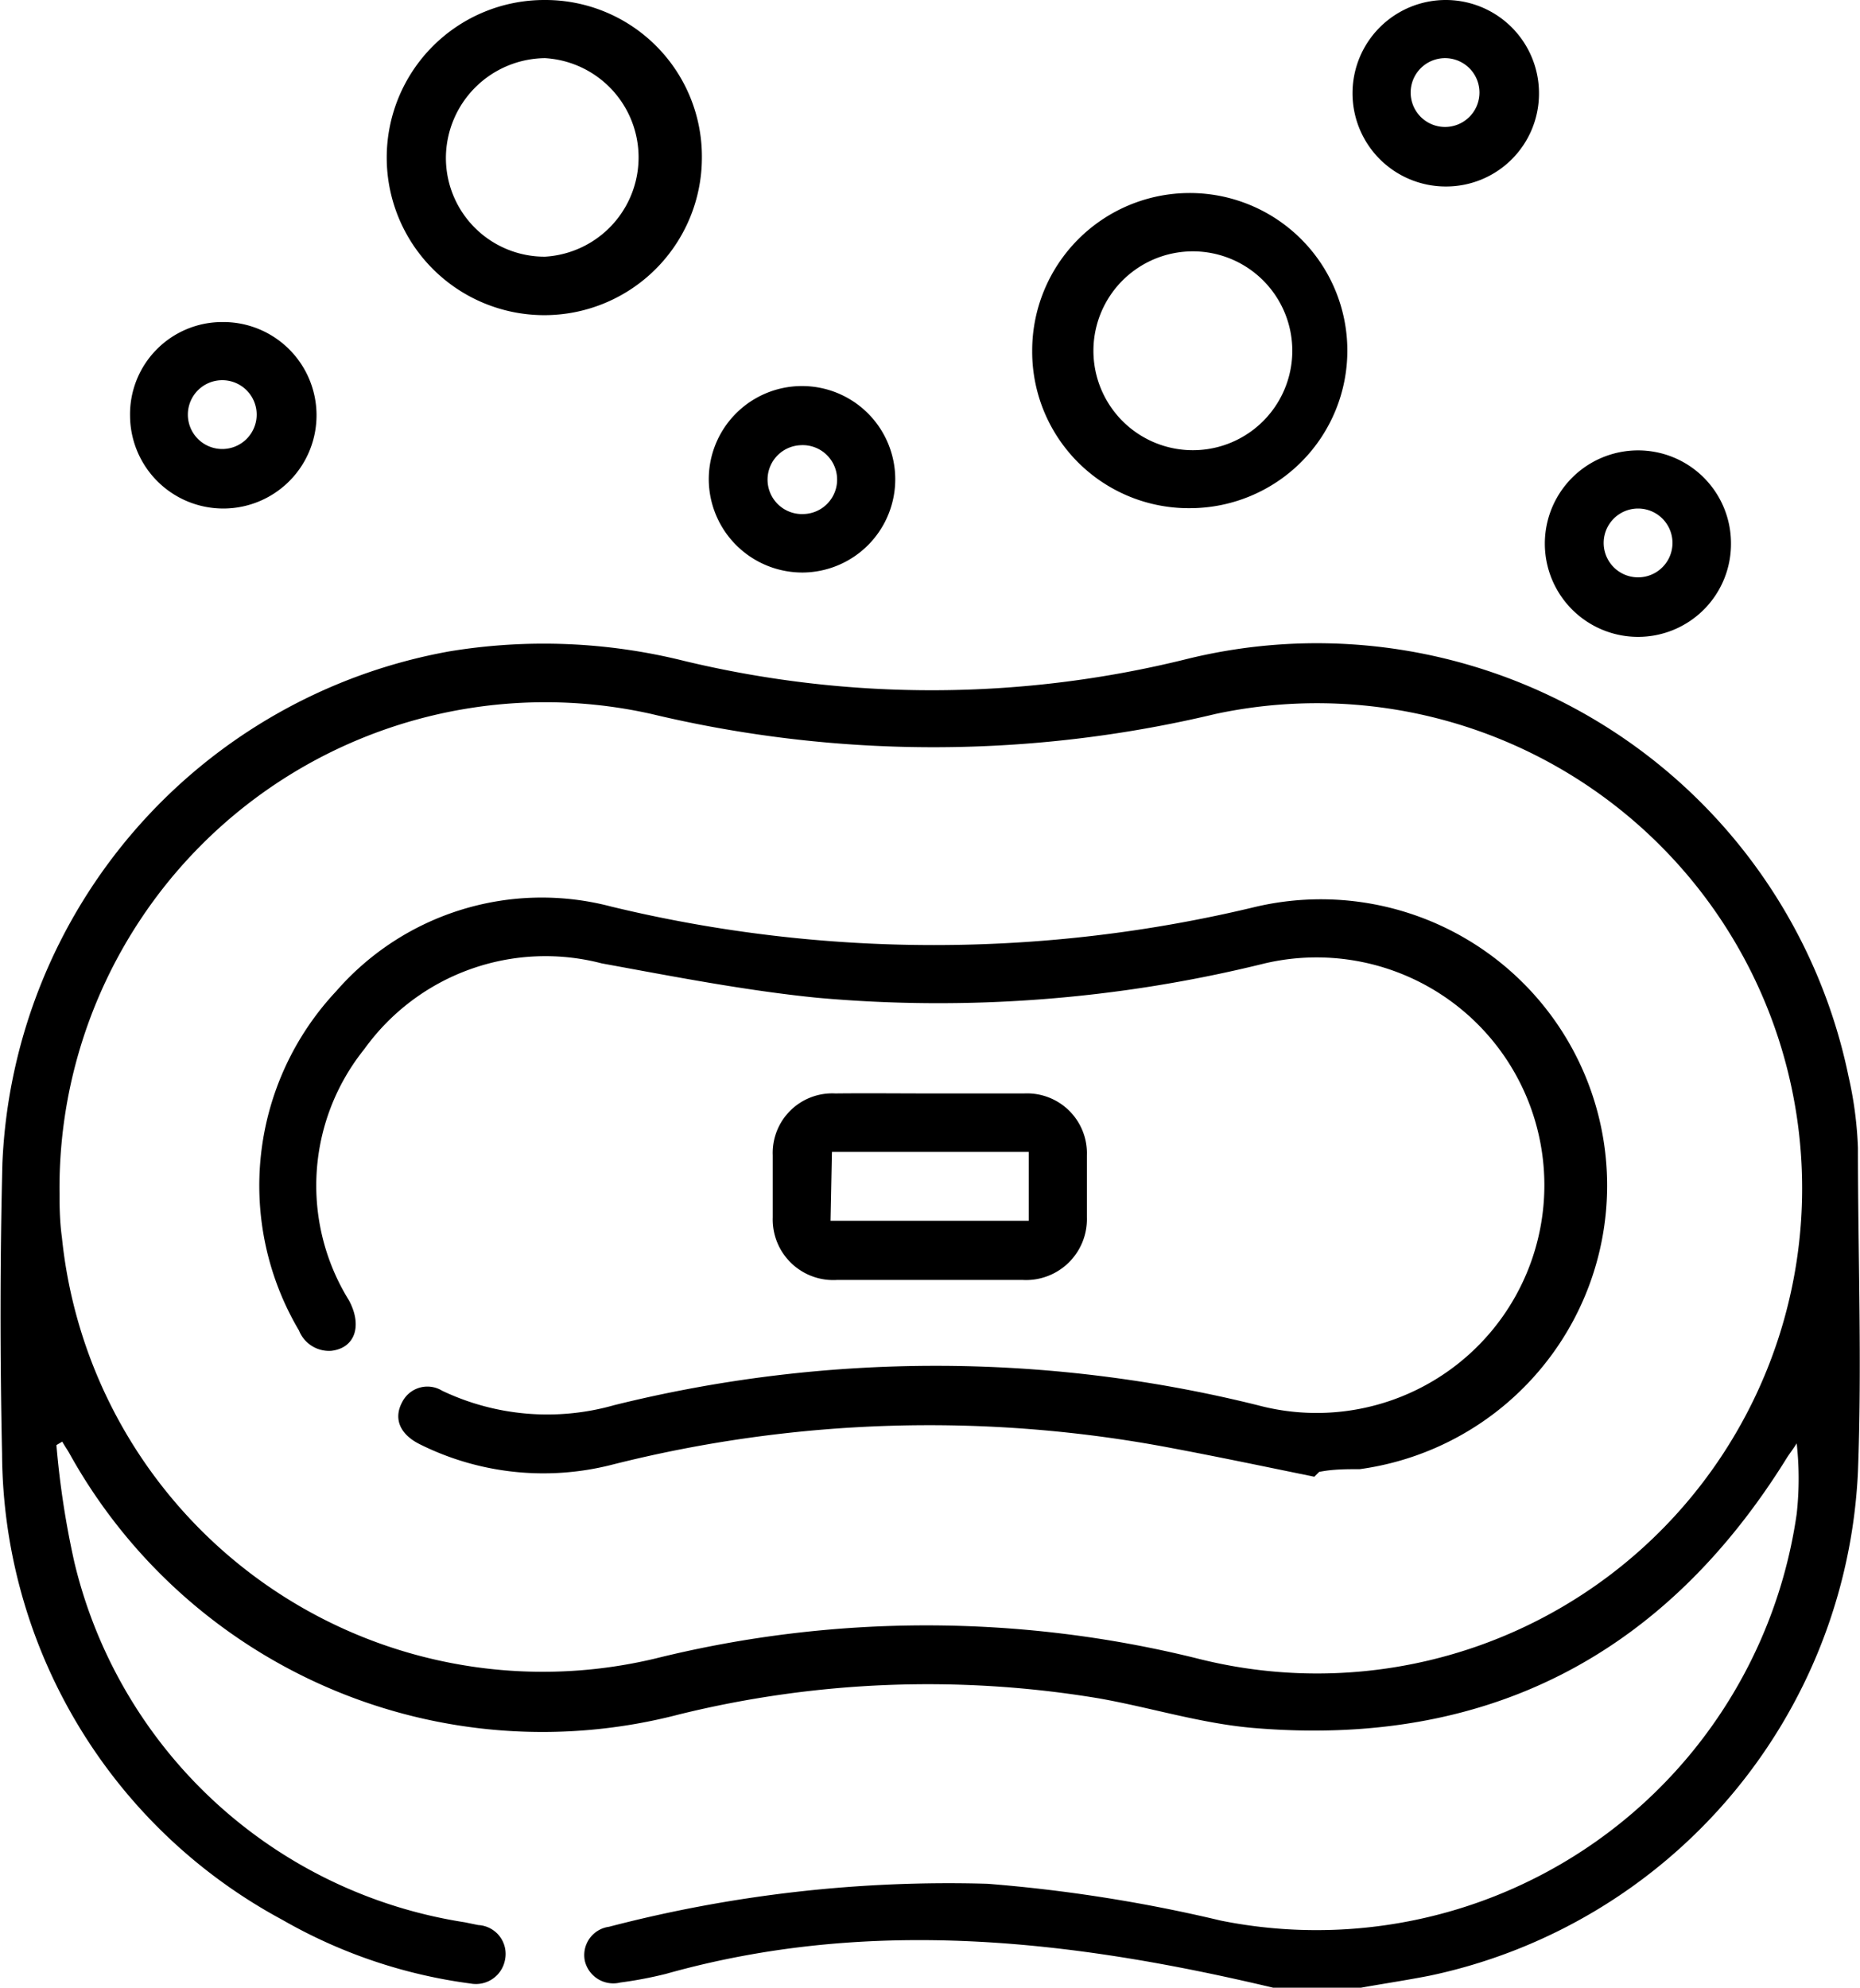
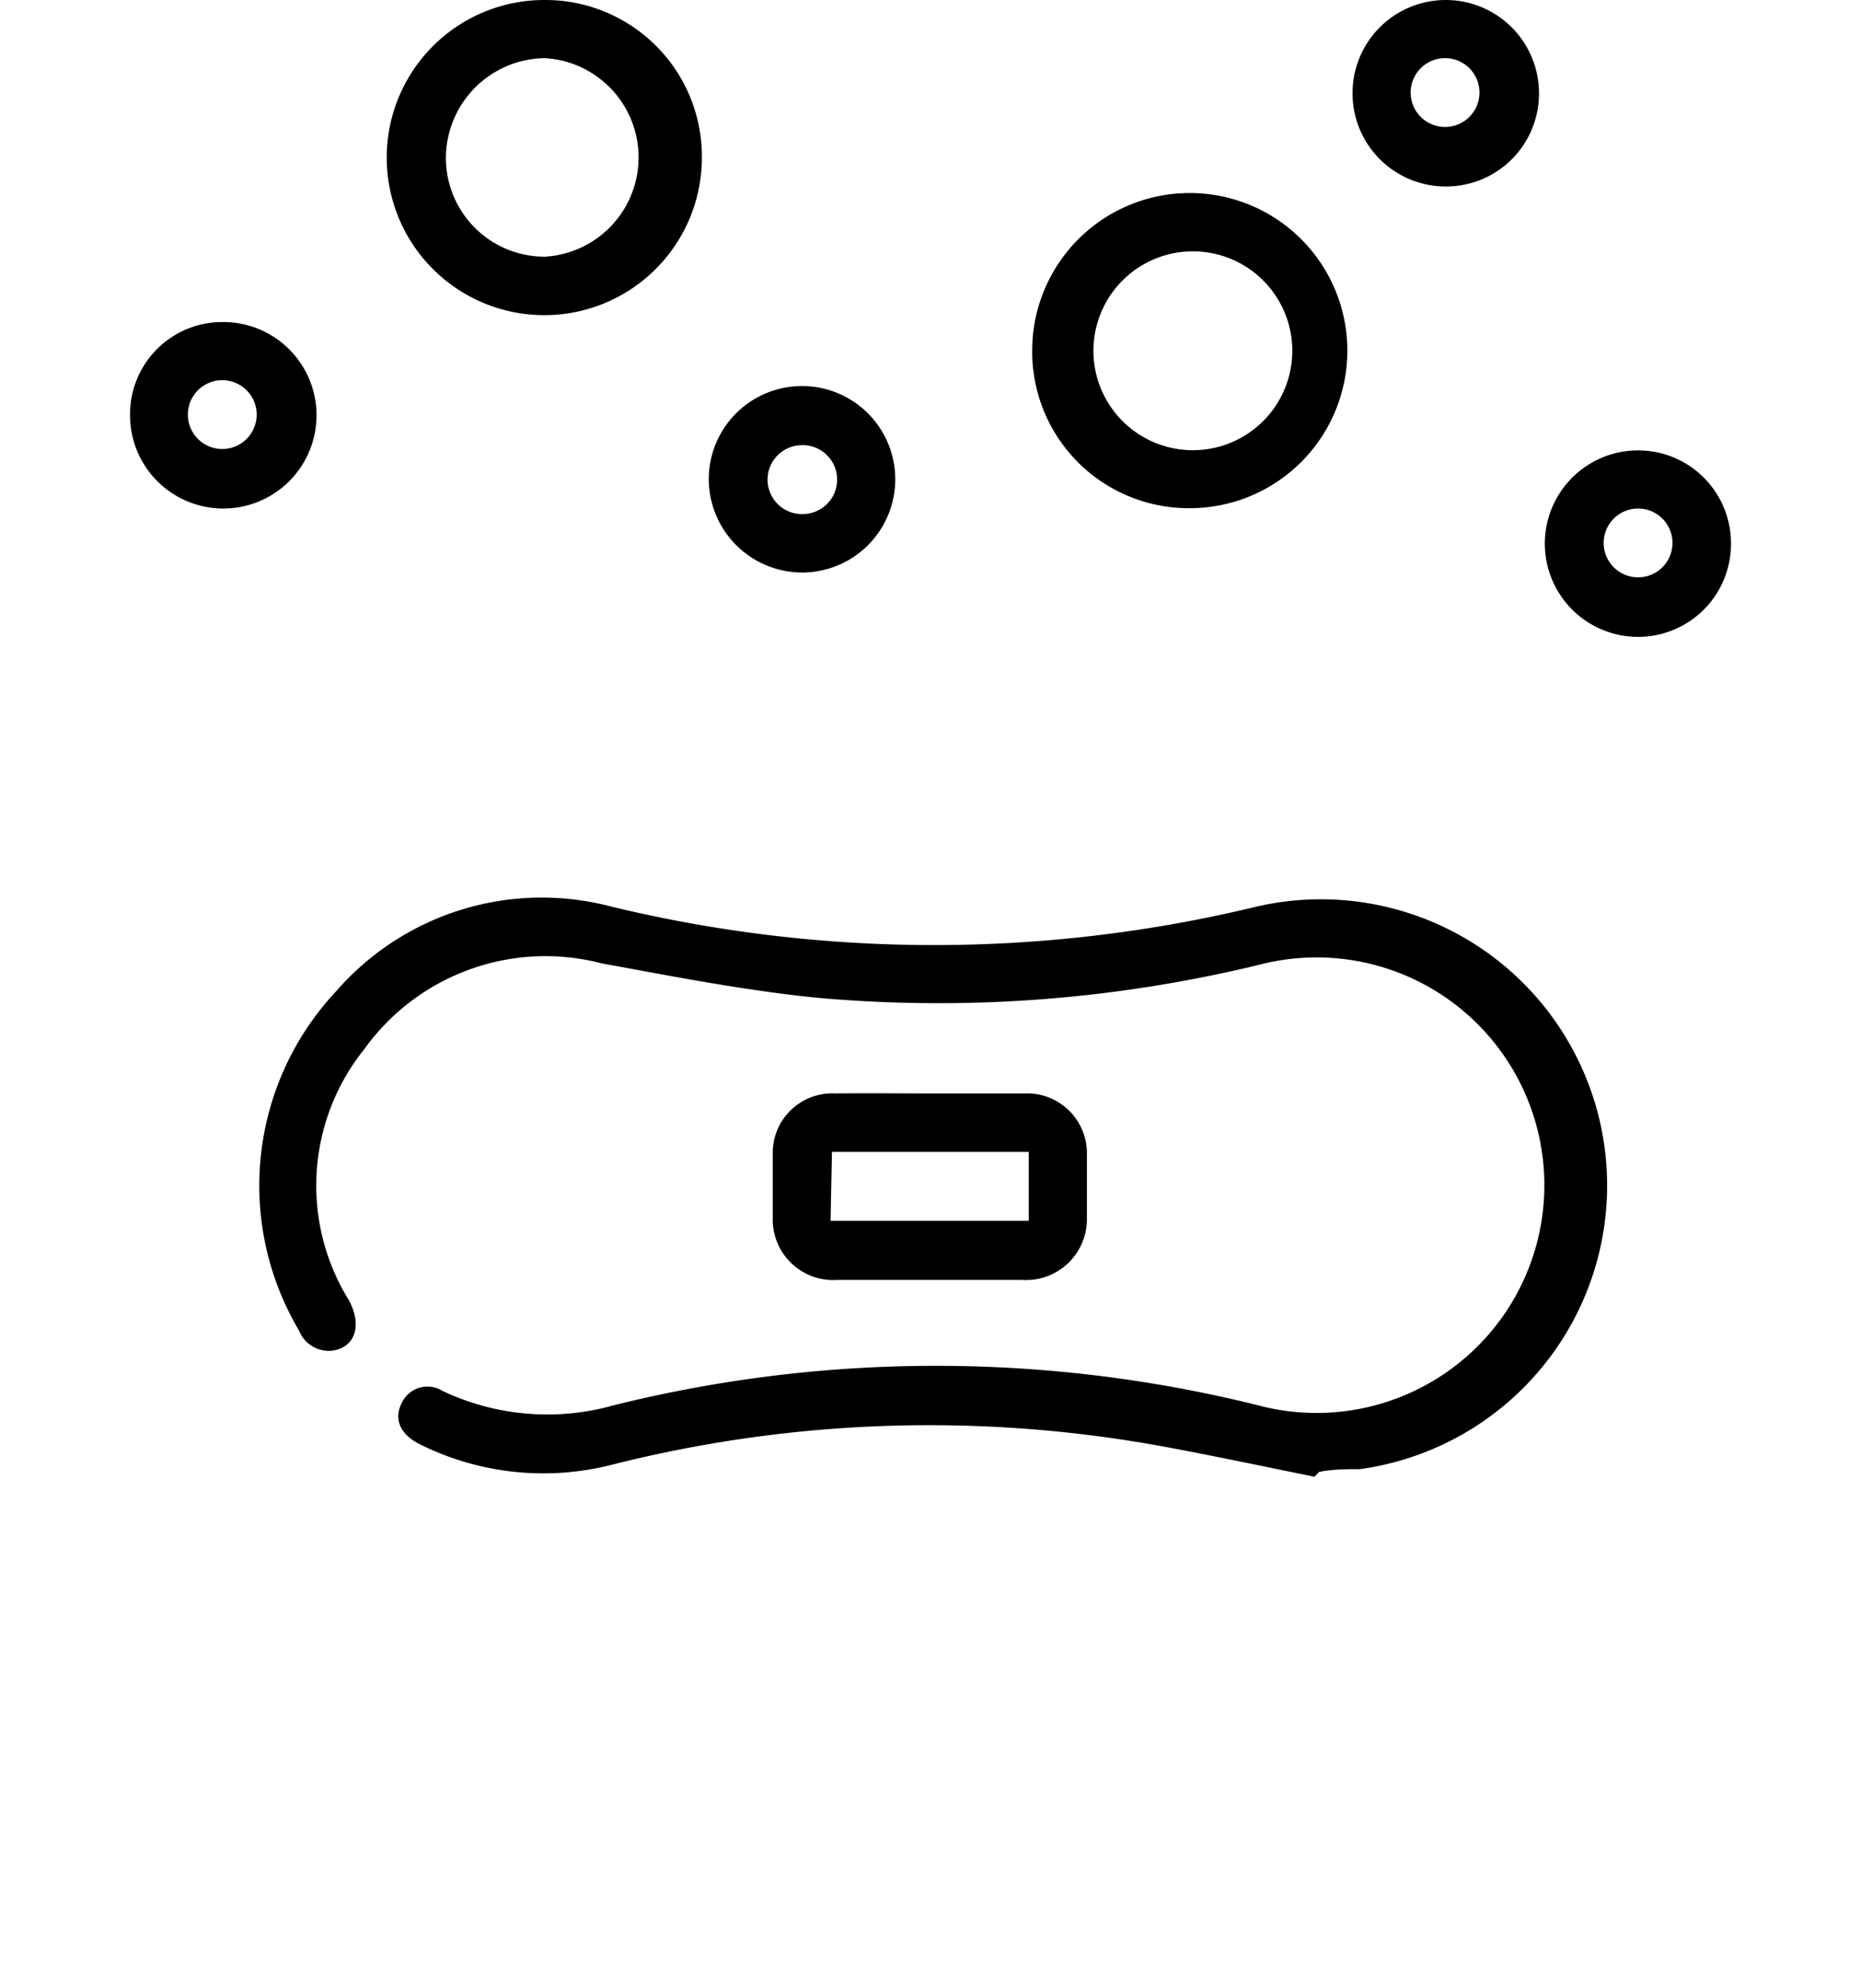
<svg xmlns="http://www.w3.org/2000/svg" viewBox="0 0 54.06 57.77">
  <g id="Capa_2" data-name="Capa 2">
    <g id="icons">
-       <path d="M37,57.77c-5.85-1.39-11.72-2.07-17.65-.4a11.81,11.81,0,0,1-1.32.25A.85.85,0,0,1,17,57a.83.83,0,0,1,.7-1,39.11,39.11,0,0,1,11-1.25,44.3,44.3,0,0,1,6.78,1.07A14.1,14.1,0,0,0,52.22,44a9.32,9.32,0,0,0,0-2.05c-.08.13-.17.25-.26.38-3.58,5.8-8.77,8.47-15.55,7.89-1.51-.13-3-.6-4.48-.86a30.22,30.22,0,0,0-12.2.47A15.72,15.72,0,0,1,2,42.21c-.06-.1-.13-.2-.19-.31L1.64,42a25.33,25.33,0,0,0,.52,3.4A13.84,13.84,0,0,0,13.51,55.87l.39.08a.84.84,0,0,1,.78,1,.86.86,0,0,1-1,.7A14.86,14.86,0,0,1,8.21,55.8,15.47,15.47,0,0,1,.06,42.26C0,39.44,0,36.62.07,33.8a15.8,15.8,0,0,1,13-14.87,16.87,16.87,0,0,1,6.82.28,30.76,30.76,0,0,0,14.62-.06A15.78,15.78,0,0,1,53.73,31.3,11.08,11.08,0,0,1,54,33.36c0,3.14.12,6.29,0,9.42A15.71,15.71,0,0,1,41.56,57.42c-.66.13-1.33.23-2,.35ZM1.73,34.68c0,.28,0,.79.07,1.29A14.05,14.05,0,0,0,19.06,48.2a32.7,32.7,0,0,1,15.73,0,14.1,14.1,0,1,0,.54-27.45,35.23,35.23,0,0,1-16.4,0A14.12,14.12,0,0,0,1.73,34.68Z" />
      <path d="M30,10.2a4.58,4.58,0,1,1,4.59,4.57A4.55,4.55,0,0,1,30,10.2ZM34.5,7.31a2.89,2.89,0,0,0,0,5.77,2.89,2.89,0,1,0,0-5.77Z" />
      <path d="M20.4,4.6A4.58,4.58,0,1,1,15.83,0,4.55,4.55,0,0,1,20.4,4.6ZM15.84,7.46a2.89,2.89,0,0,0,0-5.77,2.91,2.91,0,0,0-2.88,2.88A2.87,2.87,0,0,0,15.84,7.46Z" />
      <path d="M20.6,13.94a2.71,2.71,0,1,1,2.73,2.7A2.72,2.72,0,0,1,20.6,13.94Zm3.73,0a1,1,0,0,0-1.07-1,1,1,0,0,0,.1,2A1,1,0,0,0,24.33,13.91Z" />
      <path d="M42,5.42a2.71,2.71,0,1,1,2.73-2.7A2.7,2.7,0,0,1,42,5.42Zm0-3.73a1,1,0,0,0-1,1,1,1,0,0,0,1,1,1,1,0,0,0,0-2Z" />
      <path d="M50.31,15.78a2.7,2.7,0,0,1-2.7,2.73,2.71,2.71,0,0,1,0-5.42A2.7,2.7,0,0,1,50.31,15.78Zm-2.7-1a1,1,0,1,0,0,2,1,1,0,0,0,0-2Z" />
      <path d="M6.46,9.36A2.71,2.71,0,1,1,3.78,12.1,2.68,2.68,0,0,1,6.46,9.36Zm0,1.69a1,1,0,0,0-1,1,1,1,0,0,0,1,1,1,1,0,0,0,1-1A1,1,0,0,0,6.47,11.05Z" />
      <path d="M38.2,42.92c-1.37-.28-2.75-.57-4.13-.83a37.62,37.62,0,0,0-16.32.49,8.05,8.05,0,0,1-5.54-.6c-.59-.29-.78-.75-.52-1.23a.82.82,0,0,1,1.16-.33,7.11,7.11,0,0,0,5,.42,38.79,38.79,0,0,1,18.7,0A6.62,6.62,0,1,0,36.76,28a39.46,39.46,0,0,1-13,1c-2.1-.21-4.19-.62-6.27-1a6.48,6.48,0,0,0-6.9,2.49,6.33,6.33,0,0,0-.45,7.3c.4.74.18,1.39-.51,1.47a.94.94,0,0,1-.94-.59,8.26,8.26,0,0,1,1.08-9.86,7.92,7.92,0,0,1,8-2.46,39.88,39.88,0,0,0,18.75,0,8.32,8.32,0,1,1,3,16.35c-.39,0-.79,0-1.18.08Z" />
      <path d="M27,31.78c.93,0,1.85,0,2.77,0a1.74,1.74,0,0,1,1.82,1.8q0,.9,0,1.8a1.77,1.77,0,0,1-1.88,1.82H24.34a1.76,1.76,0,0,1-1.88-1.82q0-.9,0-1.8a1.73,1.73,0,0,1,1.82-1.8C25.2,31.77,26.12,31.78,27,31.78Zm-2.86,3.7H29.9v-2H24.18Z" />
    </g>
  </g>
</svg>